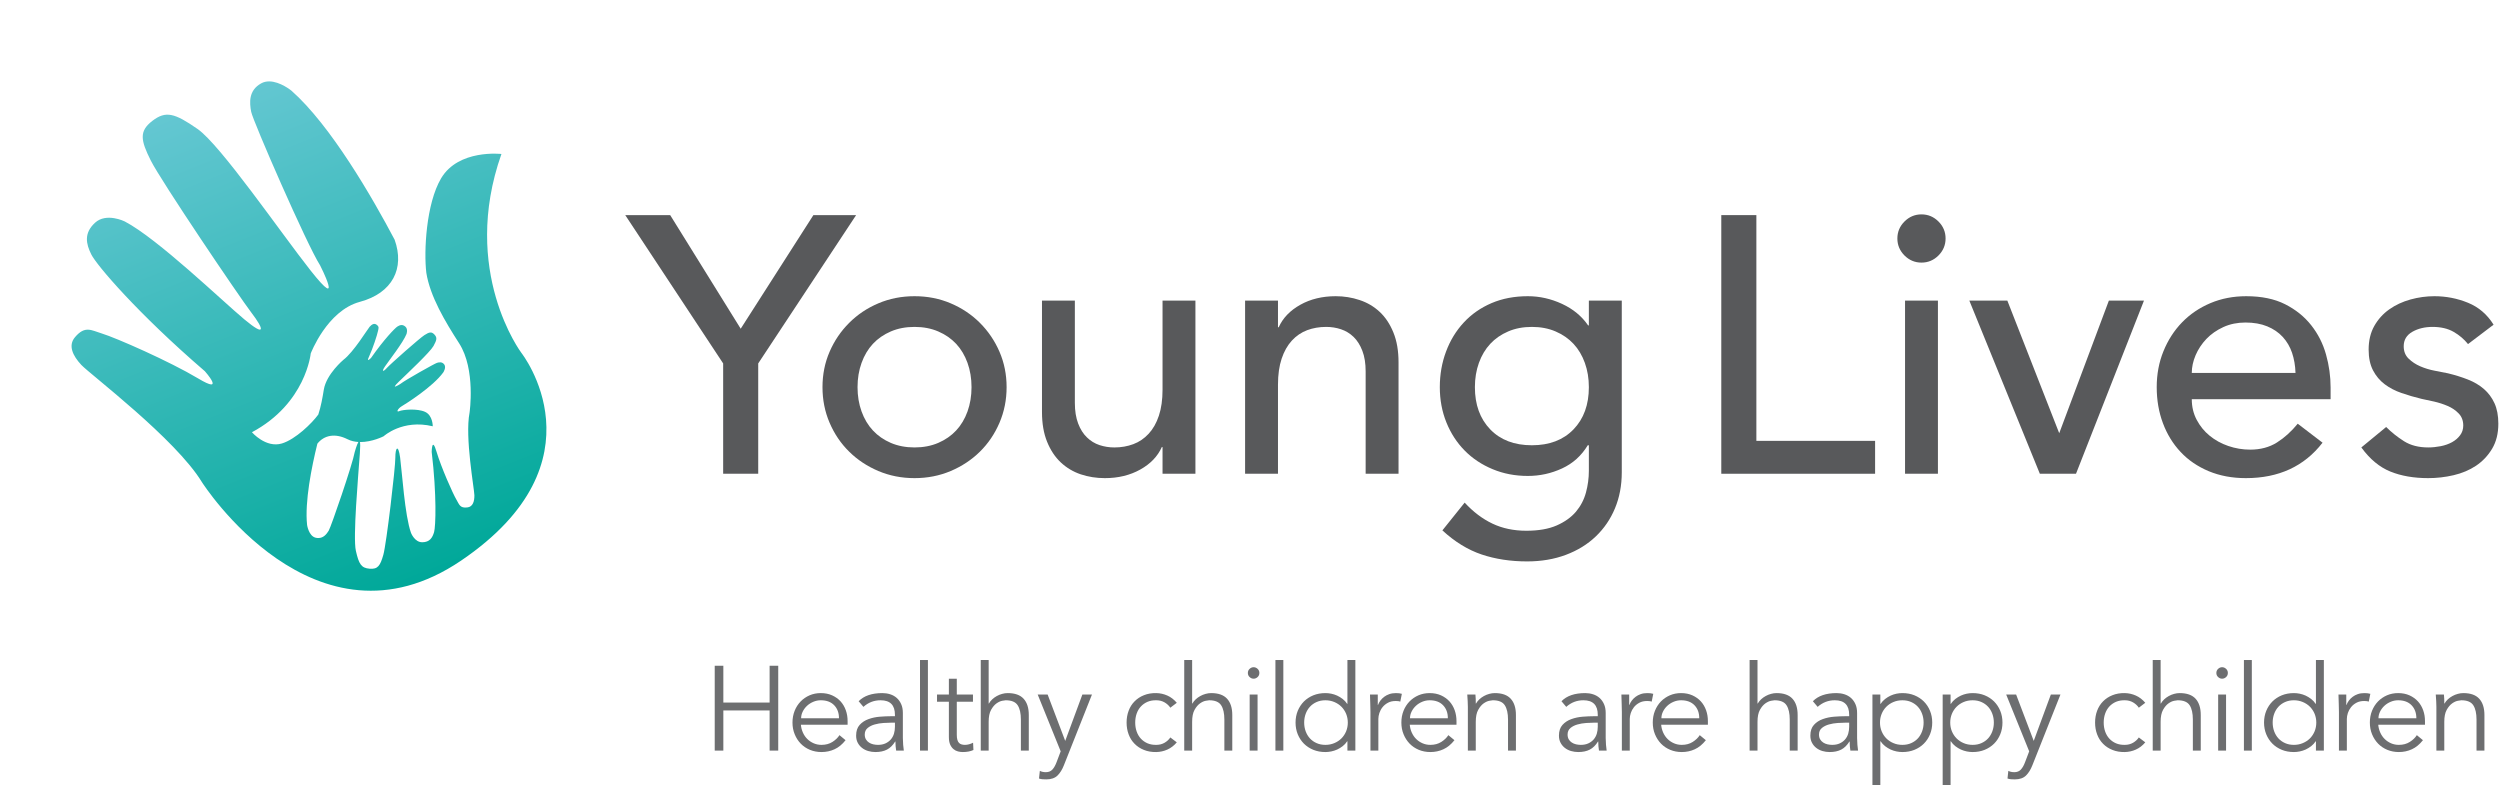
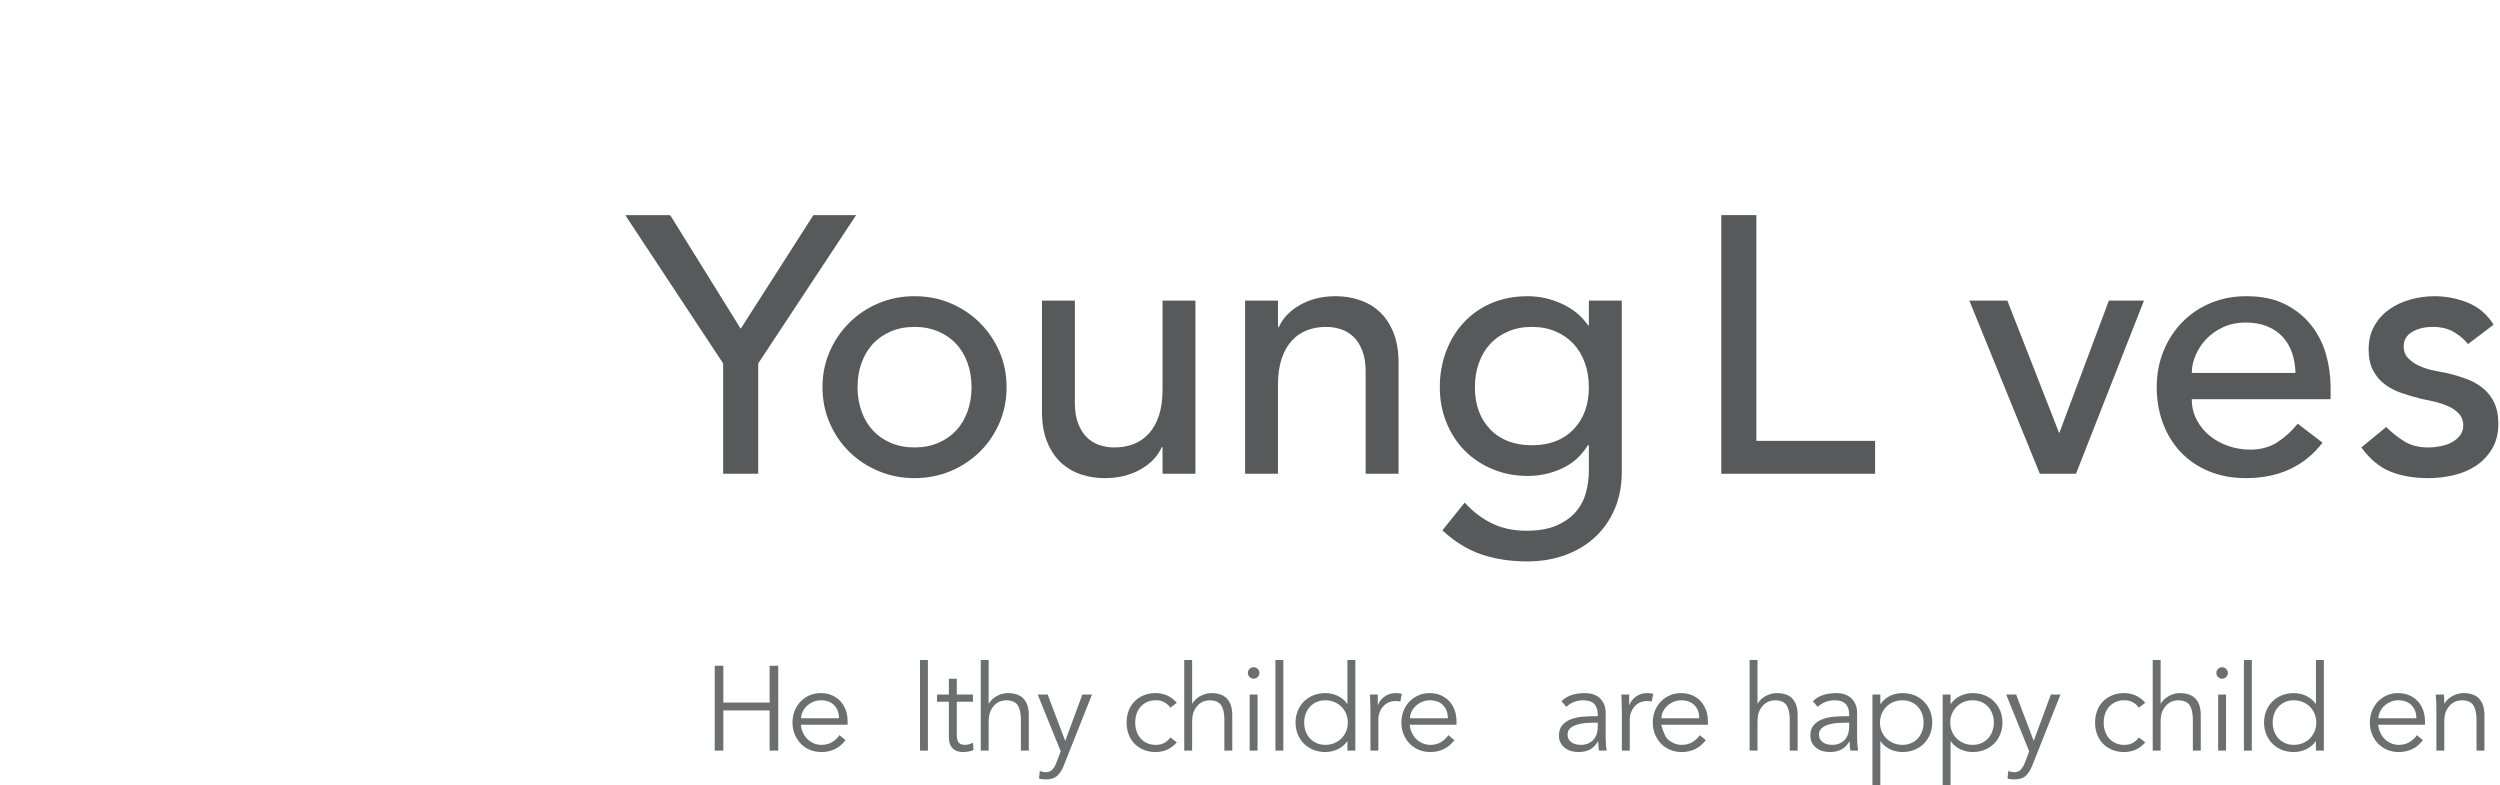
<svg xmlns="http://www.w3.org/2000/svg" width="100%" height="100%" viewBox="0 0 522 164" version="1.1" xml:space="preserve" style="fill-rule:evenodd;clip-rule:evenodd;stroke-linejoin:round;stroke-miterlimit:1.414;">
  <g transform="matrix(1,0,0,1,-162.325,-215.64)">
    <g id="Layer-1">
      <path d="M313.32,291.523L292.877,260.556L302.261,260.556L316.983,284.277L332.161,260.556L341.084,260.556L320.641,291.523L320.641,314.559L313.32,314.559L313.32,291.523Z" style="fill:rgb(88,89,91);fill-rule:nonzero;" />
      <path d="M341.379,296.48C341.379,298.313 341.659,300.001 342.22,301.555C342.78,303.105 343.567,304.426 344.584,305.518C345.599,306.612 346.848,307.477 348.319,308.114C349.797,308.748 351.452,309.066 353.28,309.066C355.11,309.066 356.762,308.748 358.236,308.114C359.711,307.477 360.957,306.612 361.975,305.518C362.995,304.426 363.781,303.105 364.342,301.555C364.896,300.001 365.18,298.313 365.18,296.48C365.18,294.649 364.896,292.962 364.342,291.411C363.781,289.855 362.995,288.536 361.975,287.439C360.957,286.35 359.711,285.483 358.236,284.85C356.762,284.213 355.11,283.898 353.28,283.898C351.452,283.898 349.797,284.213 348.319,284.85C346.848,285.483 345.599,286.35 344.584,287.439C343.567,288.536 342.78,289.855 342.22,291.411C341.659,292.962 341.379,294.649 341.379,296.48M334.061,296.48C334.061,293.836 334.553,291.369 335.546,289.081C336.537,286.792 337.897,284.788 339.631,283.059C341.355,281.328 343.39,279.967 345.726,278.976C348.066,277.979 350.587,277.487 353.28,277.487C355.976,277.487 358.496,277.979 360.836,278.976C363.169,279.967 365.204,281.328 366.935,283.059C368.662,284.788 370.025,286.792 371.016,289.081C372.005,291.369 372.504,293.836 372.504,296.48C372.504,299.126 372.005,301.606 371.016,303.918C370.025,306.231 368.662,308.243 366.935,309.944C365.204,311.652 363.169,312.995 360.836,313.988C358.496,314.978 355.976,315.473 353.28,315.473C350.587,315.473 348.066,314.978 345.726,313.988C343.39,312.995 341.355,311.652 339.631,309.944C337.897,308.243 336.537,306.231 335.546,303.918C334.553,301.606 334.061,299.126 334.061,296.48" style="fill:rgb(88,89,91);fill-rule:nonzero;" />
      <path d="M411.93,314.56L405.063,314.56L405.063,308.993L404.91,308.993C404.045,310.927 402.55,312.491 400.41,313.681C398.275,314.875 395.81,315.474 393.013,315.474C391.23,315.474 389.555,315.204 387.977,314.678C386.402,314.142 385.014,313.314 383.82,312.196C382.629,311.078 381.67,309.64 380.96,307.886C380.244,306.132 379.891,304.058 379.891,301.668L379.891,278.404L386.755,278.404L386.755,299.762C386.755,301.439 386.987,302.874 387.444,304.07C387.901,305.268 388.511,306.232 389.279,306.969C390.033,307.709 390.912,308.244 391.906,308.576C392.899,308.902 393.927,309.067 394.997,309.067C396.419,309.067 397.738,308.838 398.963,308.379C400.182,307.925 401.248,307.199 402.165,306.207C403.082,305.216 403.796,303.961 404.301,302.431C404.81,300.905 405.063,299.098 405.063,297.018L405.063,278.404L411.93,278.404L411.93,314.56Z" style="fill:rgb(88,89,91);fill-rule:nonzero;" />
      <path d="M422.3,278.403L429.168,278.403L429.168,283.97L429.32,283.97C430.185,282.039 431.688,280.476 433.821,279.28C435.956,278.084 438.423,277.487 441.217,277.487C442.948,277.487 444.612,277.752 446.215,278.291C447.819,278.822 449.216,279.647 450.414,280.769C451.609,281.887 452.56,283.321 453.27,285.078C453.986,286.83 454.339,288.902 454.339,291.297L454.339,314.559L447.472,314.559L447.472,293.2C447.472,291.523 447.246,290.083 446.786,288.893C446.329,287.698 445.717,286.73 444.959,285.992C444.195,285.255 443.318,284.722 442.324,284.391C441.334,284.059 440.3,283.898 439.234,283.898C437.808,283.898 436.488,284.123 435.271,284.578C434.049,285.037 432.983,285.764 432.066,286.755C431.154,287.747 430.442,289.006 429.933,290.528C429.424,292.058 429.168,293.863 429.168,295.947L429.168,314.559L422.3,314.559L422.3,278.403Z" style="fill:rgb(88,89,91);fill-rule:nonzero;" />
      <path d="M482.184,283.898C480.348,283.898 478.694,284.213 477.223,284.85C475.746,285.483 474.499,286.35 473.485,287.439C472.47,288.536 471.681,289.855 471.121,291.411C470.563,292.962 470.284,294.649 470.284,296.48C470.284,300.146 471.349,303.077 473.485,305.293C475.618,307.505 478.518,308.611 482.184,308.611C485.846,308.611 488.74,307.505 490.877,305.293C493.014,303.077 494.08,300.146 494.08,296.48C494.08,294.649 493.799,292.962 493.243,291.411C492.681,289.855 491.899,288.536 490.877,287.439C489.861,286.35 488.615,285.483 487.14,284.85C485.666,284.213 484.014,283.898 482.184,283.898M500.952,314.255C500.952,317 500.477,319.502 499.536,321.766C498.597,324.03 497.258,325.989 495.531,327.64C493.799,329.297 491.716,330.576 489.276,331.493C486.835,332.406 484.139,332.863 481.187,332.863C477.732,332.863 474.565,332.382 471.695,331.417C468.823,330.451 466.088,328.772 463.496,326.383L468.147,320.586C469.926,322.517 471.855,323.981 473.946,324.971C476.029,325.964 478.393,326.46 481.038,326.46C483.579,326.46 485.69,326.086 487.369,325.352C489.051,324.611 490.38,323.656 491.377,322.494C492.364,321.319 493.063,319.987 493.471,318.489C493.876,316.989 494.08,315.473 494.08,313.95L494.08,308.611L493.852,308.611C492.53,310.8 490.737,312.413 488.476,313.452C486.211,314.498 483.834,315.016 481.342,315.016C478.694,315.016 476.244,314.548 473.984,313.604C471.719,312.663 469.775,311.372 468.147,309.717C466.517,308.064 465.247,306.105 464.332,303.843C463.419,301.581 462.958,299.127 462.958,296.48C462.958,293.836 463.391,291.36 464.26,289.044C465.122,286.73 466.354,284.71 467.957,282.982C469.555,281.253 471.491,279.904 473.751,278.934C476.015,277.966 478.549,277.487 481.342,277.487C483.789,277.487 486.164,278.021 488.476,279.088C490.788,280.158 492.606,281.658 493.928,283.59L494.08,283.59L494.08,278.403L500.952,278.403L500.952,314.255Z" style="fill:rgb(88,89,91);fill-rule:nonzero;" />
      <path d="M521.73,260.556L529.055,260.556L529.055,307.692L553.845,307.692L553.845,314.559L521.73,314.559L521.73,260.556Z" style="fill:rgb(88,89,91);fill-rule:nonzero;" />
-       <path d="M560.097,278.403L566.964,278.403L566.964,314.559L560.097,314.559L560.097,278.403ZM558.497,265.435C558.497,264.061 558.992,262.88 559.982,261.889C560.976,260.897 562.163,260.402 563.53,260.402C564.903,260.402 566.085,260.897 567.078,261.889C568.068,262.88 568.562,264.061 568.562,265.435C568.562,266.808 568.068,267.988 567.078,268.985C566.085,269.976 564.903,270.471 563.53,270.471C562.163,270.471 560.976,269.976 559.982,268.985C558.992,267.988 558.497,266.808 558.497,265.435" style="fill:rgb(88,89,91);fill-rule:nonzero;" />
      <path d="M573.52,278.403L581.457,278.403L592.291,306.096L602.659,278.403L609.987,278.403L595.794,314.559L588.245,314.559L573.52,278.403Z" style="fill:rgb(88,89,91);fill-rule:nonzero;" />
      <path d="M641.627,293.509C641.581,291.979 641.333,290.582 640.907,289.31C640.478,288.043 639.823,286.934 638.962,285.992C638.097,285.051 637.016,284.313 635.718,283.78C634.424,283.247 632.907,282.983 631.177,282.983C629.501,282.983 627.961,283.294 626.566,283.931C625.164,284.573 623.984,285.395 623.016,286.411C622.053,287.43 621.305,288.557 620.769,289.805C620.238,291.051 619.969,292.285 619.969,293.509L641.627,293.509ZM619.969,298.997C619.969,300.575 620.312,302.014 620.997,303.304C621.687,304.603 622.582,305.712 623.707,306.624C624.825,307.538 626.116,308.255 627.59,308.761C629.072,309.269 630.595,309.525 632.17,309.525C634.306,309.525 636.164,309.028 637.739,308.04C639.314,307.046 640.762,305.737 642.091,304.11L647.273,308.072C643.461,313.009 638.121,315.473 631.256,315.473C628.411,315.473 625.829,314.989 623.514,314.027C621.197,313.056 619.237,311.724 617.643,310.019C616.04,308.315 614.808,306.312 613.942,303.993C613.077,301.681 612.648,299.175 612.648,296.48C612.648,293.787 613.112,291.281 614.057,288.967C614.998,286.654 616.293,284.646 617.943,282.943C619.598,281.238 621.567,279.904 623.859,278.934C626.147,277.967 628.636,277.488 631.333,277.488C634.538,277.488 637.244,278.048 639.457,279.166C641.669,280.286 643.481,281.747 644.909,283.554C646.331,285.359 647.365,287.391 647.996,289.655C648.637,291.916 648.955,294.22 648.955,296.558L648.955,298.997L619.969,298.997Z" style="fill:rgb(88,89,91);fill-rule:nonzero;" />
      <path d="M677.647,287.484C676.829,286.464 675.825,285.609 674.632,284.926C673.441,284.241 671.974,283.898 670.247,283.898C668.619,283.898 667.208,284.241 666.012,284.926C664.819,285.609 664.219,286.615 664.219,287.938C664.219,289.005 664.563,289.869 665.248,290.528C665.932,291.192 666.747,291.726 667.69,292.134C668.632,292.539 669.632,292.844 670.703,293.048C671.766,293.252 672.685,293.432 673.449,293.585C674.921,293.942 676.306,294.369 677.604,294.88C678.907,295.388 680.022,296.049 680.963,296.861C681.902,297.676 682.637,298.668 683.174,299.835C683.708,301.005 683.978,302.43 683.978,304.109C683.978,306.141 683.541,307.885 682.68,309.333C681.814,310.781 680.695,311.963 679.323,312.884C677.948,313.798 676.382,314.456 674.632,314.864C672.881,315.272 671.108,315.473 669.333,315.473C666.331,315.473 663.696,315.016 661.436,314.102C659.172,313.185 657.152,311.509 655.373,309.066L660.555,304.798C661.676,305.914 662.917,306.904 664.296,307.773C665.667,308.635 667.349,309.066 669.333,309.066C670.19,309.066 671.07,308.976 671.963,308.801C672.849,308.623 673.638,308.342 674.328,307.961C675.012,307.578 675.57,307.096 676.002,306.513C676.435,305.93 676.653,305.251 676.653,304.488C676.653,303.474 676.334,302.633 675.699,301.972C675.065,301.312 674.299,300.79 673.411,300.411C672.523,300.028 671.579,299.72 670.588,299.492C669.599,299.265 668.715,299.073 667.954,298.924C666.479,298.567 665.084,298.159 663.759,297.698C662.44,297.249 661.267,296.634 660.251,295.871C659.236,295.109 658.421,294.142 657.813,292.972C657.204,291.802 656.896,290.355 656.896,288.623C656.896,286.743 657.291,285.104 658.075,283.704C658.868,282.305 659.91,281.15 661.209,280.233C662.502,279.318 663.978,278.634 665.627,278.174C667.283,277.716 668.951,277.487 670.627,277.487C673.066,277.487 675.403,277.946 677.647,278.858C679.882,279.772 681.658,281.3 682.984,283.436L677.647,287.484Z" style="fill:rgb(88,89,91);fill-rule:nonzero;" />
      <clipPath id="_clip1">
        <path d="M216.85,233.049C214.192,234.527 214.413,237.087 214.77,238.98C215.123,240.872 226.449,266.856 229.166,271.053C229.166,271.053 234.33,281.188 227.142,272.077C221.025,264.335 208.391,245.914 203.569,242.565C198.751,239.22 196.93,238.733 194.13,240.883C191.333,243.036 191.689,244.931 193.811,249.163C195.933,253.402 212.208,277.505 214.822,280.928C217.401,284.3 217.968,286.174 213.355,282.334C208.747,278.493 195.234,265.463 188.376,261.88C188.376,261.88 184.541,259.966 182.164,262.15C179.789,264.335 180.291,266.577 181.395,268.782C182.485,270.982 191.042,281.056 205.102,293.154C205.102,293.154 209.578,298.191 203.666,294.64C197.746,291.098 186.521,286.164 183.579,285.269C181.371,284.595 180.076,283.574 177.985,286.043C176.503,287.779 177.508,289.909 179.304,291.834C181.097,293.756 199.003,307.292 204.473,316.29C204.473,316.29 228.045,353.41 258.588,332.705C289.129,311.998 271.181,289.305 271.181,289.305C271.181,289.305 258.384,272.273 267.024,247.793C267.024,247.793 258.045,246.738 254.42,252.889C251.299,258.192 250.804,268.083 251.339,272.587C252.126,277.533 255.248,282.749 258.2,287.336C261.697,292.78 260.367,301.821 260.367,301.821C259.367,306.896 261.365,317.758 261.378,319.058C261.395,320.348 261.043,321.451 259.932,321.587C258.357,321.794 258.229,320.987 257.647,320.008C256.874,318.716 254.434,313.192 253.469,309.945C252.503,306.69 252.462,310.005 252.462,310.005C253.542,319.058 253.296,325.561 252.967,326.723C252.631,327.885 252.067,328.862 250.482,328.862C248.893,328.869 248.142,326.903 248.142,326.903C246.844,323.324 246.265,314.114 245.871,311.18C245.473,308.262 244.857,309.125 244.87,311.209C244.887,313.303 243.005,329.25 242.365,331.493C241.724,333.733 241.23,334.539 239.495,334.386C237.767,334.238 237.265,333.459 236.629,330.641C235.995,327.831 237.114,315.168 237.463,310.335C237.563,308.969 237.55,308.257 237.481,307.939C240.039,307.968 242.43,306.728 242.43,306.728C242.43,306.728 246.362,303.115 252.683,304.649C252.683,304.649 252.718,302.387 251.091,301.641C249.467,300.885 246.387,301.171 245.681,301.491C244.977,301.808 245.386,300.947 246.196,300.469C247.02,299.989 252.725,296.397 254.888,293.387C254.888,293.387 255.542,292.397 255.102,291.766C254.663,291.143 254.033,291.263 253.57,291.401C253.109,291.534 246.913,295.01 245.933,295.794C245.933,295.794 243.531,297.336 245.625,295.314C247.405,293.595 252.13,289.165 252.842,287.881C253.552,286.592 253.632,286.126 253.026,285.482C252.417,284.84 251.956,284.972 250.949,285.61C249.949,286.243 243.819,291.666 243.109,292.463C242.406,293.265 241.877,293.378 242.721,292.135C243.57,290.889 246.48,287.191 247.199,285.392C247.199,285.392 247.577,284.392 246.975,283.849C246.373,283.314 245.822,283.495 245.304,283.82C244.784,284.149 242.479,286.534 239.818,290.347C239.818,290.347 238.675,291.589 239.412,290.023C240.146,288.459 241.097,285.537 241.243,284.778C241.354,284.21 241.583,283.867 240.911,283.406C240.439,283.08 239.935,283.384 239.498,283.877C239.066,284.372 236.141,289.177 234.033,290.766C234.033,290.766 230.458,293.756 229.935,297.013C229.665,298.718 229.332,300.542 228.789,302.193C227.446,304.03 224.046,307.358 221.197,308.233C217.837,309.257 214.929,305.89 214.929,305.89C226.193,299.884 227.203,289.454 227.203,289.454C227.203,289.454 230.593,280.516 237.453,278.668C244.306,276.828 246.861,271.653 244.722,265.689C240.122,256.97 231.403,241.823 223.168,234.566C223.168,234.566 220.816,232.636 218.514,232.636C217.944,232.636 217.378,232.754 216.85,233.049ZM228.231,327.914C226.775,327.56 226.445,325.255 226.445,325.255C225.927,320.409 227.398,313.109 228.592,308.279C230.01,306.5 232.277,306.044 234.878,307.346C235.605,307.715 236.383,307.879 237.154,307.925C236.82,308.474 236.39,310.03 236.39,310.03C235.978,312.455 231.458,325.635 230.96,326.446C230.526,327.14 229.897,327.982 228.794,327.982C228.619,327.982 228.431,327.961 228.231,327.914Z" />
      </clipPath>
      <g clip-path="url(#_clip1)">
-         <path d="M254.017,215.64L298.259,325.006L206.567,362.098L162.325,252.732L254.017,215.64Z" style="fill:url(#_Linear2);fill-rule:nonzero;" />
-       </g>
+         </g>
      <path d="M311.559,354.649L313.359,354.649L313.359,362.334L323.02,362.334L323.02,354.649L324.82,354.649L324.82,372.366L323.02,372.366L323.02,363.981L313.359,363.981L313.359,372.366L311.559,372.366L311.559,354.649Z" style="fill:rgb(109,110,112);fill-rule:nonzero;" />
      <path d="M337.505,365.609C337.505,364.495 337.172,363.588 336.505,362.895C335.837,362.202 334.905,361.856 333.705,361.856C333.168,361.856 332.652,361.963 332.151,362.171C331.652,362.382 331.212,362.659 330.838,363.009C330.461,363.359 330.16,363.759 329.939,364.21C329.71,364.66 329.599,365.128 329.599,365.609L337.505,365.609ZM329.55,366.962C329.599,367.546 329.741,368.093 329.977,368.612C330.208,369.132 330.516,369.579 330.901,369.953C331.285,370.33 331.724,370.624 332.226,370.841C332.725,371.057 333.269,371.168 333.853,371.168C334.736,371.168 335.501,370.96 336.145,370.551C336.781,370.143 337.27,369.672 337.606,369.139L338.879,370.191C338.184,371.074 337.412,371.708 336.567,372.091C335.726,372.476 334.819,372.667 333.853,372.667C332.984,372.667 332.181,372.513 331.437,372.206C330.693,371.894 330.059,371.465 329.526,370.919C328.99,370.365 328.567,369.714 328.263,368.965C327.951,368.212 327.796,367.395 327.796,366.511C327.796,365.629 327.948,364.813 328.246,364.058C328.547,363.31 328.963,362.659 329.499,362.105C330.032,361.558 330.658,361.13 331.375,360.818C332.091,360.512 332.87,360.358 333.705,360.358C334.587,360.358 335.38,360.516 336.079,360.833C336.778,361.151 337.37,361.573 337.844,362.095C338.319,362.621 338.682,363.241 338.931,363.947C339.184,364.657 339.305,365.411 339.305,366.211L339.305,366.962L329.55,366.962Z" style="fill:rgb(109,110,112);fill-rule:nonzero;" />
-       <path d="M348.34,366.536C347.921,366.536 347.402,366.557 346.775,366.599C346.152,366.64 345.55,366.744 344.976,366.903C344.401,367.059 343.906,367.305 343.498,367.637C343.089,367.973 342.884,368.433 342.884,369.015C342.884,369.398 342.965,369.727 343.123,370.005C343.282,370.279 343.494,370.504 343.76,370.677C344.027,370.856 344.321,370.977 344.65,371.055C344.976,371.127 345.304,371.168 345.64,371.168C346.239,371.168 346.758,371.067 347.201,370.866C347.644,370.666 348.014,370.391 348.316,370.054C348.617,369.711 348.835,369.312 348.981,368.851C349.119,368.391 349.188,367.904 349.188,367.389L349.188,366.536L348.34,366.536ZM349.188,365.186L349.188,364.889C349.188,362.867 348.191,361.856 346.187,361.856C344.82,361.856 343.629,362.316 342.608,363.234L341.611,362.057C342.712,360.926 344.363,360.358 346.564,360.358C347.129,360.358 347.679,360.44 348.202,360.607C348.727,360.776 349.181,361.029 349.565,361.372C349.949,361.712 350.257,362.14 350.49,362.659C350.725,363.175 350.842,363.795 350.842,364.509L350.842,369.741C350.842,370.191 350.863,370.662 350.905,371.154C350.947,371.645 350.994,372.055 351.044,372.366L349.441,372.366C349.393,372.085 349.354,371.777 349.33,371.444C349.306,371.105 349.292,370.78 349.292,370.466L349.24,370.466C348.756,371.251 348.188,371.812 347.527,372.155C346.869,372.498 346.062,372.667 345.11,372.667C344.595,372.667 344.096,372.595 343.612,372.456C343.127,372.313 342.694,372.096 342.323,371.805C341.947,371.514 341.646,371.154 341.421,370.727C341.195,370.302 341.085,369.807 341.085,369.24C341.085,368.287 341.33,367.544 341.822,367C342.314,366.457 342.93,366.053 343.674,365.789C344.418,365.518 345.211,365.352 346.052,365.286C346.893,365.221 347.665,365.186 348.364,365.186L349.188,365.186Z" style="fill:rgb(109,110,112);fill-rule:nonzero;" />
      <rect x="354.422" y="353.452" width="1.651" height="18.914" style="fill:rgb(109,110,112);fill-rule:nonzero;" />
      <path d="M365.481,362.162L362.103,362.162L362.103,369.062C362.103,369.5 362.144,369.852 362.227,370.13C362.31,370.406 362.424,370.613 362.577,370.766C362.726,370.919 362.909,371.022 363.113,371.077C363.325,371.137 363.552,371.168 363.802,371.168C364.086,371.168 364.377,371.127 364.678,371.044C364.979,370.956 365.252,370.849 365.505,370.719L365.578,372.241C364.965,372.524 364.221,372.667 363.352,372.667C363.037,372.667 362.705,372.625 362.362,372.542C362.02,372.456 361.711,372.303 361.428,372.067C361.14,371.833 360.908,371.516 360.725,371.116C360.542,370.719 360.451,370.191 360.451,369.541L360.451,362.162L357.973,362.162L357.973,360.659L360.451,360.659L360.451,357.353L362.103,357.353L362.103,360.659L365.481,360.659L365.481,362.162Z" style="fill:rgb(109,110,112);fill-rule:nonzero;" />
      <path d="M367.107,353.452L368.758,353.452L368.758,362.535L368.81,362.535C368.99,362.217 369.225,361.926 369.509,361.656C369.79,361.393 370.108,361.165 370.461,360.971C370.811,360.776 371.181,360.627 371.576,360.52C371.963,360.409 372.351,360.358 372.735,360.358C374.238,360.358 375.349,360.756 376.062,361.545C376.782,362.338 377.138,363.47 377.138,364.937L377.138,372.366L375.487,372.366L375.487,365.886C375.487,364.585 375.262,363.588 374.813,362.895C374.362,362.202 373.528,361.856 372.31,361.856C372.227,361.856 371.995,361.891 371.611,361.96C371.226,362.026 370.825,362.21 370.399,362.508C369.973,362.812 369.593,363.263 369.26,363.86C368.924,364.46 368.758,365.297 368.758,366.363L368.758,372.366L367.107,372.366L367.107,353.452Z" style="fill:rgb(109,110,112);fill-rule:nonzero;" />
      <path d="M384.744,370.341L388.323,360.659L390.327,360.659L384.471,375.418C384.121,376.319 383.674,377.039 383.134,377.571C382.591,378.105 381.809,378.375 380.794,378.375C380.542,378.375 380.289,378.364 380.03,378.347C379.77,378.333 379.517,378.281 379.268,378.195L379.444,376.596C379.79,376.779 380.206,376.872 380.694,376.872C381.276,376.872 381.736,376.686 382.068,376.319C382.404,375.951 382.695,375.436 382.944,374.768L383.795,372.518L378.995,360.659L381.071,360.659L384.744,370.341Z" style="fill:rgb(109,110,112);fill-rule:nonzero;" />
      <path d="M406.689,363.41C406.405,362.974 406.01,362.611 405.502,362.306C404.993,362.009 404.412,361.856 403.764,361.856C403.079,361.843 402.462,361.953 401.923,362.181C401.383,362.417 400.919,362.742 400.535,363.158C400.15,363.573 399.86,364.071 399.659,364.646C399.458,365.221 399.358,365.844 399.358,366.512C399.358,367.18 399.458,367.804 399.659,368.379C399.86,368.953 400.15,369.451 400.535,369.866C400.919,370.282 401.383,370.607 401.923,370.842C402.462,371.074 403.079,371.181 403.764,371.168C404.412,371.168 404.993,371.015 405.502,370.719C406.01,370.416 406.405,370.051 406.689,369.618L408.039,370.641C407.458,371.327 406.796,371.829 406.063,372.155C405.329,372.483 404.564,372.649 403.764,372.667C402.809,372.684 401.951,372.538 401.182,372.227C400.417,371.923 399.763,371.494 399.223,370.939C398.676,370.389 398.264,369.734 397.984,368.976C397.7,368.219 397.558,367.395 397.558,366.512C397.558,365.629 397.7,364.806 397.984,364.048C398.264,363.289 398.676,362.632 399.223,362.085C399.763,361.534 400.417,361.101 401.182,360.798C401.951,360.486 402.809,360.341 403.764,360.358C404.564,360.376 405.329,360.545 406.063,360.87C406.796,361.195 407.458,361.697 408.039,362.383L406.689,363.41Z" style="fill:rgb(109,110,112);fill-rule:nonzero;" />
      <path d="M409.593,353.452L411.244,353.452L411.244,362.535L411.296,362.535C411.476,362.217 411.712,361.926 411.995,361.656C412.276,361.393 412.594,361.165 412.947,360.971C413.297,360.776 413.667,360.627 414.062,360.52C414.449,360.409 414.837,360.358 415.221,360.358C416.724,360.358 417.835,360.756 418.548,361.545C419.268,362.338 419.625,363.47 419.625,364.937L419.625,372.366L417.973,372.366L417.973,365.886C417.973,364.585 417.752,363.588 417.298,362.895C416.848,362.202 416.014,361.856 414.795,361.856C414.713,361.856 414.481,361.891 414.096,361.96C413.712,362.026 413.311,362.21 412.885,362.508C412.459,362.812 412.078,363.263 411.746,363.86C411.41,364.46 411.244,365.297 411.244,366.363L411.244,372.366L409.593,372.366L409.593,353.452Z" style="fill:rgb(109,110,112);fill-rule:nonzero;" />
      <path d="M424.906,372.366L423.255,372.366L423.255,360.659L424.906,360.659L424.906,372.366ZM425.281,356.152C425.281,356.506 425.152,356.793 424.906,357.017C424.654,357.243 424.381,357.353 424.079,357.353C423.778,357.353 423.501,357.243 423.255,357.017C423.002,356.793 422.878,356.506 422.878,356.152C422.878,355.807 423.002,355.515 423.255,355.29C423.501,355.064 423.778,354.954 424.079,354.954C424.381,354.954 424.654,355.064 424.906,355.29C425.152,355.515 425.281,355.807 425.281,356.152" style="fill:rgb(109,110,112);fill-rule:nonzero;" />
      <rect x="428.634" y="353.452" width="1.652" height="18.914" style="fill:rgb(109,110,112);fill-rule:nonzero;" />
      <path d="M434.637,366.512C434.637,367.163 434.744,367.773 434.949,368.34C435.159,368.905 435.453,369.399 435.838,369.819C436.222,370.234 436.683,370.563 437.229,370.801C437.769,371.047 438.386,371.168 439.068,371.168C439.736,371.168 440.355,371.047 440.934,370.801C441.504,370.563 442.002,370.234 442.419,369.819C442.834,369.399 443.162,368.905 443.398,368.34C443.626,367.773 443.748,367.163 443.748,366.512C443.748,365.862 443.626,365.256 443.398,364.689C443.162,364.12 442.834,363.629 442.419,363.21C442.002,362.791 441.504,362.463 440.934,362.224C440.355,361.982 439.736,361.857 439.068,361.857C438.386,361.857 437.769,361.982 437.229,362.224C436.683,362.463 436.222,362.791 435.838,363.21C435.453,363.629 435.159,364.12 434.949,364.689C434.744,365.256 434.637,365.862 434.637,366.512M445.324,372.366L443.667,372.366L443.667,370.416L443.619,370.416C443.356,370.816 443.037,371.158 442.67,371.445C442.305,371.726 441.92,371.957 441.519,372.145C441.116,372.324 440.705,372.456 440.28,372.542C439.854,372.625 439.448,372.667 439.068,372.667C438.151,372.667 437.313,372.514 436.551,372.206C435.793,371.895 435.139,371.466 434.585,370.919C434.038,370.366 433.609,369.715 433.298,368.966C432.991,368.212 432.837,367.396 432.837,366.512C432.837,365.629 432.991,364.814 433.298,364.059C433.609,363.311 434.038,362.659 434.585,362.106C435.139,361.559 435.793,361.13 436.551,360.819C437.313,360.513 438.151,360.359 439.068,360.359C439.448,360.359 439.854,360.399 440.28,360.48C440.705,360.566 441.116,360.701 441.519,360.881C441.92,361.068 442.305,361.299 442.67,361.583C443.037,361.867 443.356,362.21 443.619,362.612L443.667,362.612L443.667,353.452L445.324,353.452L445.324,372.366Z" style="fill:rgb(109,110,112);fill-rule:nonzero;" />
      <path d="M448.476,364.311C448.476,363.795 448.465,363.27 448.441,362.736C448.414,362.203 448.393,361.508 448.379,360.66L450.005,360.66L450.005,362.833L450.054,362.833C450.168,362.518 450.338,362.213 450.552,361.919C450.77,361.628 451.034,361.366 451.341,361.134C451.65,360.898 452.01,360.715 452.419,360.57C452.827,360.427 453.291,360.359 453.806,360.359C454.274,360.359 454.682,360.407 455.032,360.508L454.706,362.134C454.492,362.051 454.173,362.009 453.757,362.009C453.121,362.009 452.581,362.127 452.131,362.374C451.681,362.612 451.304,362.923 451.002,363.296C450.702,363.671 450.484,364.079 450.341,364.509C450.201,364.945 450.126,365.36 450.126,365.761L450.126,372.367L448.476,372.367L448.476,364.311Z" style="fill:rgb(109,110,112);fill-rule:nonzero;" />
      <path d="M464.638,365.609C464.638,364.495 464.305,363.588 463.641,362.895C462.969,362.202 462.037,361.856 460.837,361.856C460.304,361.856 459.784,361.963 459.283,362.171C458.784,362.382 458.344,362.659 457.971,363.009C457.593,363.359 457.292,363.759 457.071,364.21C456.842,364.66 456.732,365.128 456.732,365.609L464.638,365.609ZM456.683,366.962C456.732,367.546 456.872,368.093 457.108,368.612C457.344,369.132 457.649,369.579 458.033,369.953C458.417,370.33 458.857,370.624 459.359,370.841C459.861,371.057 460.401,371.168 460.986,371.168C461.868,371.168 462.633,370.96 463.277,370.551C463.913,370.143 464.406,369.672 464.738,369.139L466.015,370.191C465.317,371.074 464.544,371.708 463.7,372.091C462.859,372.476 461.955,372.667 460.986,372.667C460.117,372.667 459.314,372.513 458.569,372.206C457.828,371.894 457.192,371.465 456.659,370.919C456.125,370.365 455.703,369.714 455.396,368.965C455.084,368.212 454.931,367.395 454.931,366.511C454.931,365.629 455.08,364.813 455.381,364.058C455.679,363.31 456.094,362.659 456.631,362.105C457.164,361.558 457.793,361.13 458.507,360.818C459.223,360.512 460.002,360.358 460.837,360.358C461.719,360.358 462.512,360.516 463.215,360.833C463.91,361.151 464.502,361.573 464.977,362.095C465.45,362.621 465.814,363.241 466.067,363.947C466.317,364.657 466.44,365.411 466.44,366.211L466.44,366.962L456.683,366.962Z" style="fill:rgb(109,110,112);fill-rule:nonzero;" />
-       <path d="M470.394,360.659C470.425,360.973 470.445,361.288 470.456,361.594C470.462,361.905 470.466,362.217 470.466,362.535L470.519,362.535C470.702,362.217 470.934,361.926 471.218,361.656C471.501,361.393 471.82,361.165 472.169,360.971C472.519,360.776 472.889,360.627 473.285,360.52C473.675,360.409 474.063,360.358 474.447,360.358C475.95,360.358 477.057,360.756 477.773,361.545C478.494,362.338 478.85,363.47 478.85,364.937L478.85,372.366L477.2,372.366L477.2,365.886C477.2,364.585 476.974,363.588 476.524,362.895C476.075,362.202 475.24,361.856 474.021,361.856C473.938,361.856 473.703,361.891 473.319,361.96C472.934,362.026 472.534,362.21 472.107,362.508C471.681,362.812 471.301,363.263 470.972,363.86C470.636,364.46 470.466,365.297 470.466,366.363L470.466,372.366L468.815,372.366L468.815,363.234C468.815,362.916 468.805,362.517 468.777,362.033C468.753,361.552 468.725,361.088 468.691,360.659L470.394,360.659Z" style="fill:rgb(109,110,112);fill-rule:nonzero;" />
      <path d="M495.091,366.536C494.671,366.536 494.153,366.557 493.527,366.599C492.903,366.64 492.301,366.744 491.727,366.903C491.149,367.059 490.656,367.305 490.248,367.637C489.84,367.973 489.636,368.433 489.636,369.015C489.636,369.398 489.715,369.727 489.871,370.005C490.033,370.279 490.244,370.504 490.512,370.677C490.778,370.856 491.072,370.977 491.402,371.055C491.727,371.127 492.055,371.168 492.388,371.168C492.99,371.168 493.509,371.067 493.952,370.866C494.392,370.666 494.765,370.391 495.067,370.054C495.367,369.711 495.585,369.312 495.732,368.851C495.87,368.391 495.939,367.904 495.939,367.389L495.939,366.536L495.091,366.536ZM495.939,365.186L495.939,364.889C495.939,362.867 494.942,361.856 492.938,361.856C491.567,361.856 490.38,362.316 489.359,363.234L488.362,362.057C489.459,360.926 491.111,360.358 493.316,360.358C493.879,360.358 494.427,360.44 494.952,360.607C495.479,360.776 495.932,361.029 496.317,361.372C496.7,361.712 497.008,362.14 497.24,362.659C497.476,363.175 497.593,363.795 497.593,364.509L497.593,369.741C497.593,370.191 497.614,370.662 497.656,371.154C497.694,371.645 497.742,372.055 497.794,372.366L496.192,372.366C496.143,372.085 496.101,371.777 496.077,371.444C496.053,371.105 496.039,370.78 496.039,370.466L495.991,370.466C495.506,371.251 494.939,371.812 494.278,372.155C493.616,372.498 492.81,372.667 491.862,372.667C491.345,372.667 490.847,372.595 490.362,372.456C489.875,372.313 489.445,372.096 489.071,371.805C488.697,371.514 488.397,371.154 488.171,370.727C487.946,370.302 487.832,369.807 487.832,369.24C487.832,368.287 488.082,367.544 488.572,367C489.061,366.457 489.68,366.053 490.425,365.789C491.169,365.518 491.958,365.352 492.799,365.286C493.645,365.221 494.412,365.186 495.114,365.186L495.939,365.186Z" style="fill:rgb(109,110,112);fill-rule:nonzero;" />
      <path d="M500.969,364.311C500.969,363.795 500.958,363.27 500.934,362.736C500.906,362.203 500.886,361.508 500.872,360.66L502.498,360.66L502.498,362.833L502.546,362.833C502.66,362.518 502.83,362.213 503.045,361.919C503.263,361.628 503.527,361.366 503.834,361.134C504.143,360.898 504.502,360.715 504.91,360.57C505.32,360.427 505.782,360.359 506.299,360.359C506.767,360.359 507.175,360.407 507.525,360.508L507.199,362.134C506.985,362.051 506.666,362.009 506.25,362.009C505.617,362.009 505.073,362.127 504.624,362.374C504.174,362.612 503.796,362.923 503.495,363.296C503.198,363.671 502.977,364.079 502.834,364.509C502.692,364.945 502.619,365.36 502.619,365.761L502.619,372.367L500.969,372.367L500.969,364.311Z" style="fill:rgb(109,110,112);fill-rule:nonzero;" />
-       <path d="M517.129,365.609C517.129,364.495 516.801,363.588 516.133,362.895C515.461,362.202 514.53,361.856 513.328,361.856C512.796,361.856 512.28,361.963 511.775,362.171C511.276,362.382 510.837,362.659 510.463,363.009C510.086,363.359 509.787,363.759 509.563,364.21C509.338,364.66 509.225,365.128 509.225,365.609L517.129,365.609ZM509.176,366.962C509.225,367.546 509.369,368.093 509.601,368.612C509.836,369.132 510.145,369.579 510.525,369.953C510.909,370.33 511.349,370.624 511.855,370.841C512.353,371.057 512.893,371.168 513.482,371.168C514.363,371.168 515.129,370.96 515.77,370.551C516.41,370.143 516.898,369.672 517.233,369.139L518.508,370.191C517.808,371.074 517.036,371.708 516.192,372.091C515.35,372.476 514.447,372.667 513.482,372.667C512.612,372.667 511.81,372.513 511.066,372.206C510.321,371.894 509.684,371.465 509.15,370.919C508.618,370.365 508.196,369.714 507.888,368.965C507.576,368.212 507.424,367.395 507.424,366.511C507.424,365.629 507.572,364.813 507.874,364.058C508.175,363.31 508.59,362.659 509.123,362.105C509.655,361.558 510.286,361.13 511.004,360.818C511.716,360.512 512.495,360.358 513.328,360.358C514.212,360.358 515.005,360.516 515.707,360.833C516.406,361.151 516.994,361.573 517.469,362.095C517.943,362.621 518.307,363.241 518.559,363.947C518.812,364.657 518.933,365.411 518.933,366.211L518.933,366.962L509.176,366.962Z" style="fill:rgb(109,110,112);fill-rule:nonzero;" />
+       <path d="M517.129,365.609C517.129,364.495 516.801,363.588 516.133,362.895C515.461,362.202 514.53,361.856 513.328,361.856C512.796,361.856 512.28,361.963 511.775,362.171C511.276,362.382 510.837,362.659 510.463,363.009C510.086,363.359 509.787,363.759 509.563,364.21C509.338,364.66 509.225,365.128 509.225,365.609L517.129,365.609ZM509.176,366.962C509.836,369.132 510.145,369.579 510.525,369.953C510.909,370.33 511.349,370.624 511.855,370.841C512.353,371.057 512.893,371.168 513.482,371.168C514.363,371.168 515.129,370.96 515.77,370.551C516.41,370.143 516.898,369.672 517.233,369.139L518.508,370.191C517.808,371.074 517.036,371.708 516.192,372.091C515.35,372.476 514.447,372.667 513.482,372.667C512.612,372.667 511.81,372.513 511.066,372.206C510.321,371.894 509.684,371.465 509.15,370.919C508.618,370.365 508.196,369.714 507.888,368.965C507.576,368.212 507.424,367.395 507.424,366.511C507.424,365.629 507.572,364.813 507.874,364.058C508.175,363.31 508.59,362.659 509.123,362.105C509.655,361.558 510.286,361.13 511.004,360.818C511.716,360.512 512.495,360.358 513.328,360.358C514.212,360.358 515.005,360.516 515.707,360.833C516.406,361.151 516.994,361.573 517.469,362.095C517.943,362.621 518.307,363.241 518.559,363.947C518.812,364.657 518.933,365.411 518.933,366.211L518.933,366.962L509.176,366.962Z" style="fill:rgb(109,110,112);fill-rule:nonzero;" />
      <path d="M527.643,353.452L529.293,353.452L529.293,362.535L529.345,362.535C529.529,362.217 529.761,361.926 530.044,361.656C530.326,361.393 530.644,361.165 530.997,360.971C531.346,360.776 531.716,360.627 532.112,360.52C532.502,360.409 532.89,360.358 533.274,360.358C534.772,360.358 535.884,360.756 536.6,361.545C537.318,362.338 537.673,363.47 537.673,364.937L537.673,372.366L536.022,372.366L536.022,365.886C536.022,364.585 535.8,363.588 535.35,362.895C534.901,362.202 534.067,361.856 532.848,361.856C532.762,361.856 532.53,361.891 532.145,361.96C531.762,362.026 531.36,362.21 530.934,362.508C530.508,362.812 530.127,363.263 529.795,363.86C529.459,364.46 529.293,365.297 529.293,366.363L529.293,372.366L527.643,372.366L527.643,353.452Z" style="fill:rgb(109,110,112);fill-rule:nonzero;" />
      <path d="M547.583,366.536C547.164,366.536 546.646,366.557 546.021,366.599C545.395,366.64 544.797,366.744 544.218,366.903C543.645,367.059 543.152,367.305 542.744,367.637C542.336,367.973 542.128,368.433 542.128,369.015C542.128,369.398 542.208,369.727 542.366,370.005C542.526,370.279 542.741,370.504 543.003,370.677C543.271,370.856 543.567,370.977 543.894,371.055C544.218,371.127 544.548,371.168 544.884,371.168C545.482,371.168 546.002,371.067 546.447,370.866C546.888,370.666 547.261,370.391 547.56,370.054C547.86,369.711 548.082,369.312 548.225,368.851C548.361,368.391 548.432,367.904 548.432,367.389L548.432,366.536L547.583,366.536ZM548.432,365.186L548.432,364.889C548.432,362.867 547.435,361.856 545.431,361.856C544.062,361.856 542.873,362.316 541.852,363.234L540.854,362.057C541.955,360.926 543.605,360.358 545.808,360.358C546.371,360.358 546.922,360.44 547.445,360.607C547.971,360.776 548.425,361.029 548.809,361.372C549.193,361.712 549.501,362.14 549.736,362.659C549.969,363.175 550.086,363.795 550.086,364.509L550.086,369.741C550.086,370.191 550.107,370.662 550.151,371.154C550.189,371.645 550.237,372.055 550.287,372.366L548.684,372.366C548.636,372.085 548.598,371.777 548.572,371.444C548.55,371.105 548.535,370.78 548.535,370.466L548.483,370.466C547.998,371.251 547.432,371.812 546.771,372.155C546.111,372.498 545.306,372.667 544.354,372.667C543.838,372.667 543.339,372.595 542.855,372.456C542.37,372.313 541.941,372.096 541.566,371.805C541.19,371.514 540.889,371.154 540.667,370.727C540.439,370.302 540.328,369.807 540.328,369.24C540.328,368.287 540.573,367.544 541.069,367C541.558,366.457 542.173,366.053 542.917,365.789C543.662,365.518 544.453,365.352 545.295,365.286C546.136,365.221 546.908,365.186 547.607,365.186L548.432,365.186Z" style="fill:rgb(109,110,112);fill-rule:nonzero;" />
      <path d="M563.974,366.512C563.974,365.862 563.87,365.256 563.659,364.689C563.452,364.12 563.157,363.629 562.773,363.21C562.388,362.791 561.924,362.463 561.384,362.224C560.841,361.982 560.229,361.857 559.543,361.857C558.861,361.857 558.235,361.982 557.666,362.224C557.1,362.463 556.608,362.791 556.193,363.21C555.774,363.629 555.449,364.12 555.216,364.689C554.981,365.256 554.867,365.862 554.867,366.512C554.867,367.163 554.981,367.773 555.216,368.34C555.449,368.905 555.774,369.399 556.193,369.819C556.608,370.234 557.1,370.563 557.666,370.801C558.235,371.047 558.861,371.168 559.543,371.168C560.229,371.168 560.841,371.047 561.384,370.801C561.924,370.563 562.388,370.234 562.773,369.819C563.157,369.399 563.452,368.905 563.659,368.34C563.87,367.773 563.974,367.163 563.974,366.512M553.288,360.659L554.939,360.659L554.939,362.612L554.992,362.612C555.257,362.21 555.576,361.867 555.943,361.583C556.307,361.299 556.69,361.068 557.092,360.881C557.49,360.701 557.905,360.566 558.328,360.48C558.754,360.399 559.159,360.359 559.543,360.359C560.463,360.359 561.301,360.513 562.056,360.819C562.817,361.13 563.471,361.559 564.022,362.106C564.576,362.659 565.004,363.311 565.31,364.059C565.621,364.814 565.774,365.629 565.774,366.512C565.774,367.396 565.621,368.212 565.31,368.966C565.004,369.715 564.576,370.366 564.022,370.919C563.471,371.466 562.817,371.895 562.056,372.206C561.301,372.514 560.463,372.667 559.543,372.667C559.159,372.667 558.754,372.625 558.328,372.542C557.905,372.456 557.49,372.324 557.092,372.145C556.69,371.957 556.307,371.726 555.943,371.445C555.576,371.158 555.257,370.816 554.992,370.416L554.939,370.416L554.939,379.573L553.288,379.573L553.288,360.659Z" style="fill:rgb(109,110,112);fill-rule:nonzero;" />
      <path d="M578.64,366.512C578.64,365.862 578.533,365.256 578.325,364.689C578.114,364.12 577.823,363.629 577.439,363.21C577.054,362.791 576.59,362.463 576.047,362.224C575.507,361.982 574.894,361.857 574.209,361.857C573.524,361.857 572.9,361.982 572.329,362.224C571.766,362.463 571.274,362.791 570.859,363.21C570.44,363.629 570.114,364.12 569.879,364.689C569.647,365.256 569.533,365.862 569.533,366.512C569.533,367.163 569.647,367.773 569.879,368.34C570.114,368.905 570.44,369.399 570.859,369.819C571.274,370.234 571.766,370.563 572.329,370.801C572.9,371.047 573.524,371.168 574.209,371.168C574.894,371.168 575.507,371.047 576.047,370.801C576.59,370.563 577.054,370.234 577.439,369.819C577.823,369.399 578.114,368.905 578.325,368.34C578.533,367.773 578.64,367.163 578.64,366.512M567.954,360.659L569.605,360.659L569.605,362.612L569.658,362.612C569.92,362.21 570.239,361.867 570.606,361.583C570.973,361.299 571.356,361.068 571.758,360.881C572.157,360.701 572.571,360.566 572.994,360.48C573.42,360.399 573.825,360.359 574.209,360.359C575.127,360.359 575.964,360.513 576.722,360.819C577.483,361.13 578.134,361.559 578.688,362.106C579.238,362.659 579.668,363.311 579.976,364.059C580.287,364.814 580.44,365.629 580.44,366.512C580.44,367.396 580.287,368.212 579.976,368.966C579.668,369.715 579.238,370.366 578.688,370.919C578.134,371.466 577.483,371.895 576.722,372.206C575.964,372.514 575.127,372.667 574.209,372.667C573.825,372.667 573.42,372.625 572.994,372.542C572.571,372.456 572.157,372.324 571.758,372.145C571.356,371.957 570.973,371.726 570.606,371.445C570.239,371.158 569.92,370.816 569.658,370.416L569.605,370.416L569.605,379.573L567.954,379.573L567.954,360.659Z" style="fill:rgb(109,110,112);fill-rule:nonzero;" />
      <path d="M586.968,370.341L590.543,360.659L592.548,360.659L586.691,375.418C586.34,376.319 585.895,377.039 585.354,377.571C584.815,378.105 584.031,378.375 583.015,378.375C582.766,378.375 582.509,378.364 582.249,378.347C581.994,378.333 581.738,378.281 581.491,378.195L581.665,376.596C582.015,376.779 582.43,376.872 582.914,376.872C583.495,376.872 583.959,376.686 584.288,376.319C584.624,375.951 584.918,375.436 585.164,374.768L586.019,372.518L581.215,360.659L583.291,360.659L586.968,370.341Z" style="fill:rgb(109,110,112);fill-rule:nonzero;" />
      <path d="M608.91,363.41C608.626,362.974 608.231,362.611 607.722,362.306C607.214,362.009 606.636,361.856 605.984,361.856C605.299,361.843 604.687,361.953 604.142,362.181C603.602,362.417 603.139,362.742 602.755,363.158C602.37,363.573 602.08,364.071 601.88,364.646C601.679,365.221 601.578,365.844 601.578,366.512C601.578,367.18 601.679,367.804 601.88,368.379C602.08,368.953 602.37,369.451 602.755,369.866C603.139,370.282 603.602,370.607 604.142,370.842C604.687,371.074 605.299,371.181 605.984,371.168C606.636,371.168 607.214,371.015 607.722,370.719C608.231,370.416 608.626,370.051 608.91,369.618L610.259,370.641C609.678,371.327 609.017,371.829 608.283,372.155C607.553,372.483 606.784,372.649 605.984,372.667C605.032,372.684 604.174,372.538 603.406,372.227C602.64,371.923 601.983,371.494 601.443,370.939C600.9,370.389 600.487,369.734 600.204,368.976C599.92,368.219 599.778,367.395 599.778,366.512C599.778,365.629 599.92,364.806 600.204,364.048C600.487,363.289 600.9,362.632 601.443,362.085C601.983,361.534 602.64,361.101 603.406,360.798C604.174,360.486 605.032,360.341 605.984,360.358C606.784,360.376 607.553,360.545 608.283,360.87C609.017,361.195 609.678,361.697 610.259,362.383L608.91,363.41Z" style="fill:rgb(109,110,112);fill-rule:nonzero;" />
      <path d="M611.814,353.452L613.464,353.452L613.464,362.535L613.517,362.535C613.7,362.217 613.932,361.926 614.216,361.656C614.5,361.393 614.815,361.165 615.168,360.971C615.517,360.776 615.887,360.627 616.283,360.52C616.674,360.409 617.06,360.358 617.445,360.358C618.945,360.358 620.055,360.756 620.772,361.545C621.492,362.338 621.844,363.47 621.844,364.937L621.844,372.366L620.194,372.366L620.194,365.886C620.194,364.585 619.973,363.588 619.522,362.895C619.073,362.202 618.238,361.856 617.021,361.856C616.933,361.856 616.702,361.891 616.318,361.96C615.933,362.026 615.531,362.21 615.106,362.508C614.679,362.812 614.299,363.263 613.967,363.86C613.631,364.46 613.464,365.297 613.464,366.363L613.464,372.366L611.814,372.366L611.814,353.452Z" style="fill:rgb(109,110,112);fill-rule:nonzero;" />
      <path d="M627.126,372.366L625.476,372.366L625.476,360.659L627.126,360.659L627.126,372.366ZM627.501,356.152C627.501,356.506 627.376,356.793 627.126,357.017C626.878,357.243 626.601,357.353 626.3,357.353C625.999,357.353 625.725,357.243 625.476,357.017C625.227,356.793 625.099,356.506 625.099,356.152C625.099,355.807 625.227,355.515 625.476,355.29C625.725,355.064 625.999,354.954 626.3,354.954C626.601,354.954 626.878,355.064 627.126,355.29C627.376,355.515 627.501,355.807 627.501,356.152" style="fill:rgb(109,110,112);fill-rule:nonzero;" />
      <rect x="630.855" y="353.452" width="1.651" height="18.914" style="fill:rgb(109,110,112);fill-rule:nonzero;" />
      <path d="M636.86,366.512C636.86,367.163 636.964,367.773 637.172,368.34C637.379,368.905 637.677,369.399 638.061,369.819C638.446,370.234 638.906,370.563 639.45,370.801C639.99,371.047 640.605,371.168 641.291,371.168C641.956,371.168 642.579,371.047 643.153,370.801C643.724,370.563 644.226,370.234 644.641,369.819C645.056,369.399 645.381,368.905 645.618,368.34C645.849,367.773 645.967,367.163 645.967,366.512C645.967,365.862 645.849,365.256 645.618,364.689C645.381,364.12 645.056,363.629 644.641,363.21C644.226,362.791 643.724,362.463 643.153,362.224C642.579,361.982 641.956,361.857 641.291,361.857C640.605,361.857 639.99,361.982 639.45,362.224C638.906,362.463 638.446,362.791 638.061,363.21C637.677,363.629 637.379,364.12 637.172,364.689C636.964,365.256 636.86,365.862 636.86,366.512M647.546,372.366L645.891,372.366L645.891,370.416L645.842,370.416C645.576,370.816 645.257,371.158 644.891,371.445C644.524,371.726 644.139,371.957 643.738,372.145C643.34,372.324 642.924,372.456 642.499,372.542C642.073,372.625 641.669,372.667 641.291,372.667C640.37,372.667 639.533,372.514 638.771,372.206C638.015,371.895 637.358,371.466 636.808,370.919C636.257,370.366 635.829,369.715 635.52,368.966C635.213,368.212 635.056,367.396 635.056,366.512C635.056,365.629 635.213,364.814 635.52,364.059C635.829,363.311 636.257,362.659 636.808,362.106C637.358,361.559 638.015,361.13 638.771,360.819C639.533,360.513 640.37,360.359 641.291,360.359C641.669,360.359 642.073,360.399 642.499,360.48C642.924,360.566 643.34,360.701 643.738,360.881C644.139,361.068 644.524,361.299 644.891,361.583C645.257,361.867 645.576,362.21 645.842,362.612L645.891,362.612L645.891,353.452L647.546,353.452L647.546,372.366Z" style="fill:rgb(109,110,112);fill-rule:nonzero;" />
-       <path d="M650.695,364.311C650.695,363.795 650.684,363.27 650.661,362.736C650.633,362.203 650.612,361.508 650.598,360.66L652.226,360.66L652.226,362.833L652.274,362.833C652.388,362.518 652.558,362.213 652.773,361.919C652.991,361.628 653.257,361.366 653.562,361.134C653.87,360.898 654.23,360.715 654.638,360.57C655.047,360.427 655.51,360.359 656.027,360.359C656.493,360.359 656.902,360.407 657.251,360.508L656.925,362.134C656.711,362.051 656.393,362.009 655.978,362.009C655.344,362.009 654.8,362.127 654.35,362.374C653.901,362.612 653.523,362.923 653.222,363.296C652.924,363.671 652.703,364.079 652.561,364.509C652.423,364.945 652.347,365.36 652.347,365.761L652.347,372.367L650.695,372.367L650.695,364.311Z" style="fill:rgb(109,110,112);fill-rule:nonzero;" />
      <path d="M666.86,365.609C666.86,364.495 666.528,363.588 665.86,362.895C665.188,362.202 664.256,361.856 663.056,361.856C662.523,361.856 662.007,361.963 661.506,362.171C661.004,362.382 660.564,362.659 660.19,363.009C659.812,363.359 659.515,363.759 659.29,364.21C659.065,364.66 658.951,365.128 658.951,365.609L666.86,365.609ZM658.903,366.962C658.951,367.546 659.096,368.093 659.329,368.612C659.564,369.132 659.872,369.579 660.256,369.953C660.636,370.33 661.08,370.624 661.581,370.841C662.08,371.057 662.62,371.168 663.209,371.168C664.091,371.168 664.856,370.96 665.496,370.551C666.137,370.143 666.625,369.672 666.961,369.139L668.235,370.191C667.536,371.074 666.763,371.708 665.919,372.091C665.078,372.476 664.174,372.667 663.209,372.667C662.34,372.667 661.537,372.513 660.793,372.206C660.048,371.894 659.412,371.465 658.879,370.919C658.345,370.365 657.922,369.714 657.615,368.965C657.303,368.212 657.151,367.395 657.151,366.511C657.151,365.629 657.299,364.813 657.6,364.058C657.903,363.31 658.318,362.659 658.85,362.105C659.383,361.558 660.014,361.13 660.73,360.818C661.444,360.512 662.222,360.358 663.056,360.358C663.939,360.358 664.731,360.516 665.434,360.833C666.132,361.151 666.721,361.573 667.196,362.095C667.674,362.621 668.033,363.241 668.287,363.947C668.54,364.657 668.661,365.411 668.661,366.211L668.661,366.962L658.903,366.962Z" style="fill:rgb(109,110,112);fill-rule:nonzero;" />
      <path d="M672.617,360.659C672.652,360.973 672.673,361.288 672.683,361.594C672.69,361.905 672.692,362.217 672.692,362.535L672.745,362.535C672.925,362.217 673.16,361.926 673.441,361.656C673.724,361.393 674.043,361.165 674.396,360.971C674.746,360.776 675.116,360.627 675.511,360.52C675.898,360.409 676.286,360.358 676.671,360.358C678.173,360.358 679.283,360.756 679.997,361.545C680.717,362.338 681.073,363.47 681.073,364.937L681.073,372.366L679.422,372.366L679.422,365.886C679.422,364.585 679.197,363.588 678.747,362.895C678.297,362.202 677.464,361.856 676.244,361.856C676.161,361.856 675.93,361.891 675.546,361.96C675.161,362.026 674.76,362.21 674.334,362.508C673.907,362.812 673.527,363.263 673.195,363.86C672.859,364.46 672.692,365.297 672.692,366.363L672.692,372.366L671.042,372.366L671.042,363.234C671.042,362.916 671.031,362.517 671.004,362.033C670.979,361.552 670.948,361.088 670.913,360.659L672.617,360.659Z" style="fill:rgb(109,110,112);fill-rule:nonzero;" />
    </g>
  </g>
  <defs>
    <linearGradient id="_Linear2" x1="0" y1="0" x2="1" y2="0" gradientUnits="userSpaceOnUse" gradientTransform="matrix(41.447,102.458,-102.458,41.447,208.605,234.701)">
      <stop offset="0%" style="stop-color:rgb(100,199,210);stop-opacity:1" />
      <stop offset="100%" style="stop-color:rgb(0,168,153);stop-opacity:1" />
    </linearGradient>
  </defs>
</svg>